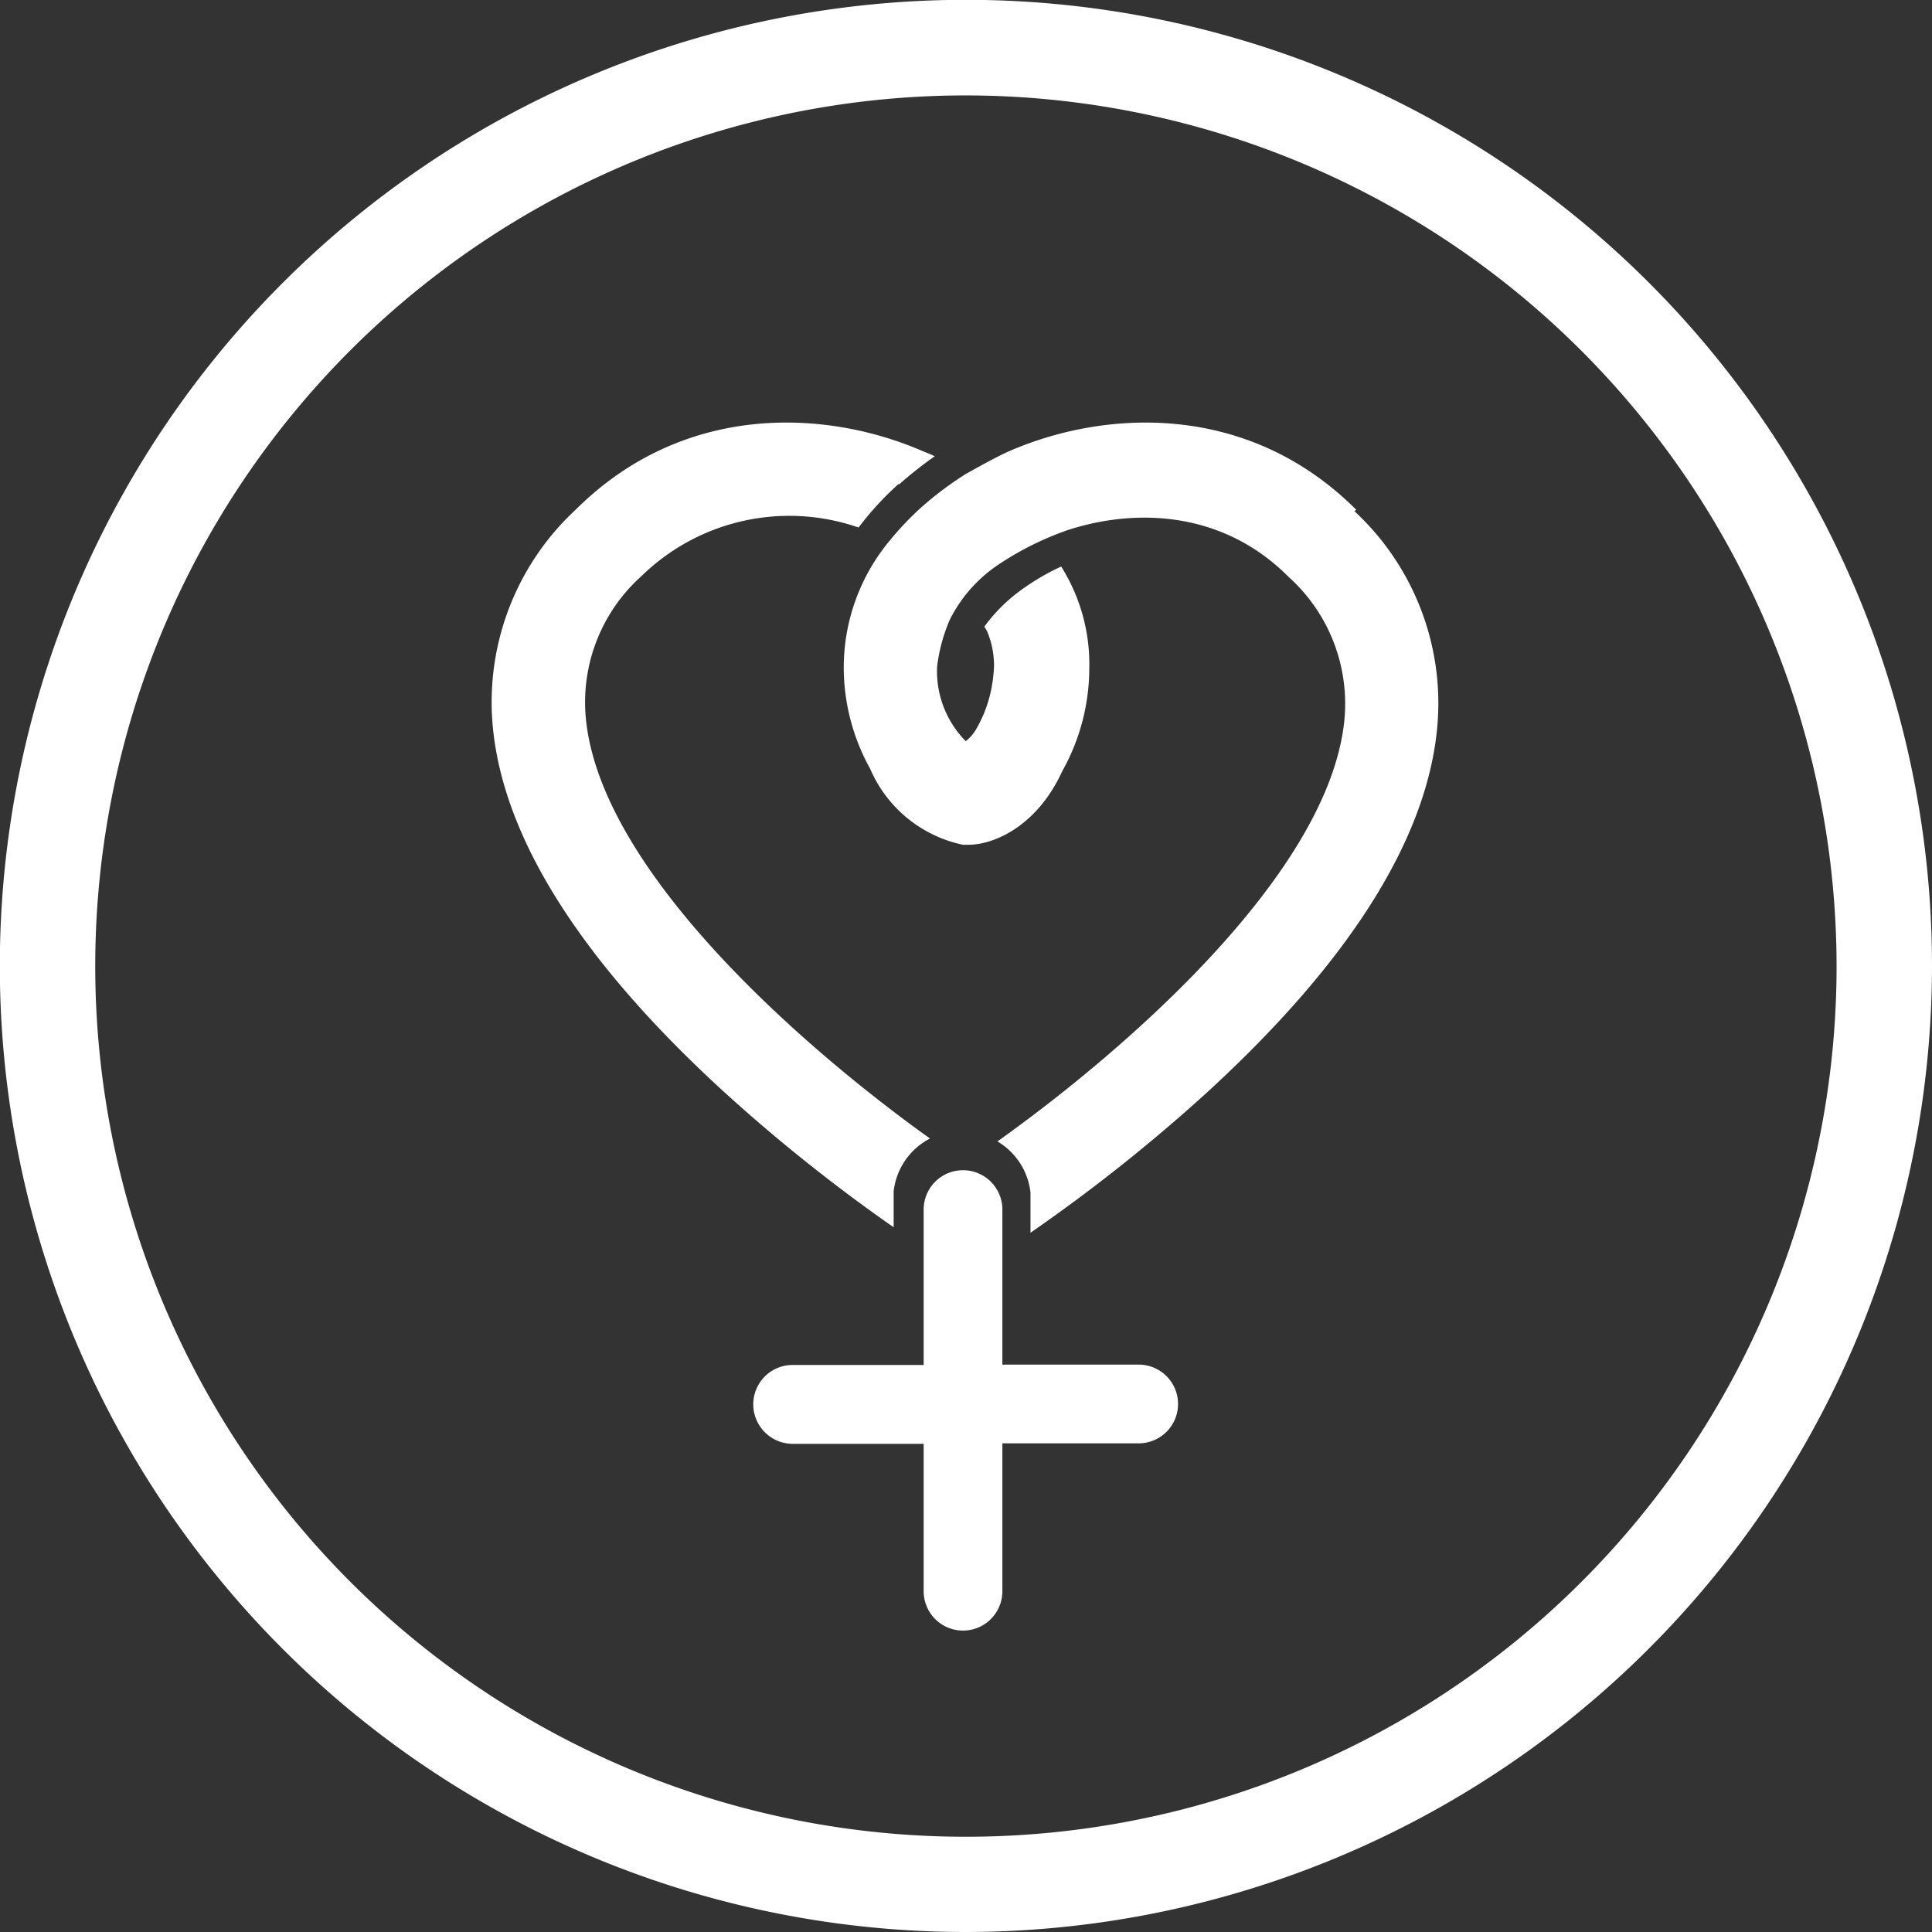
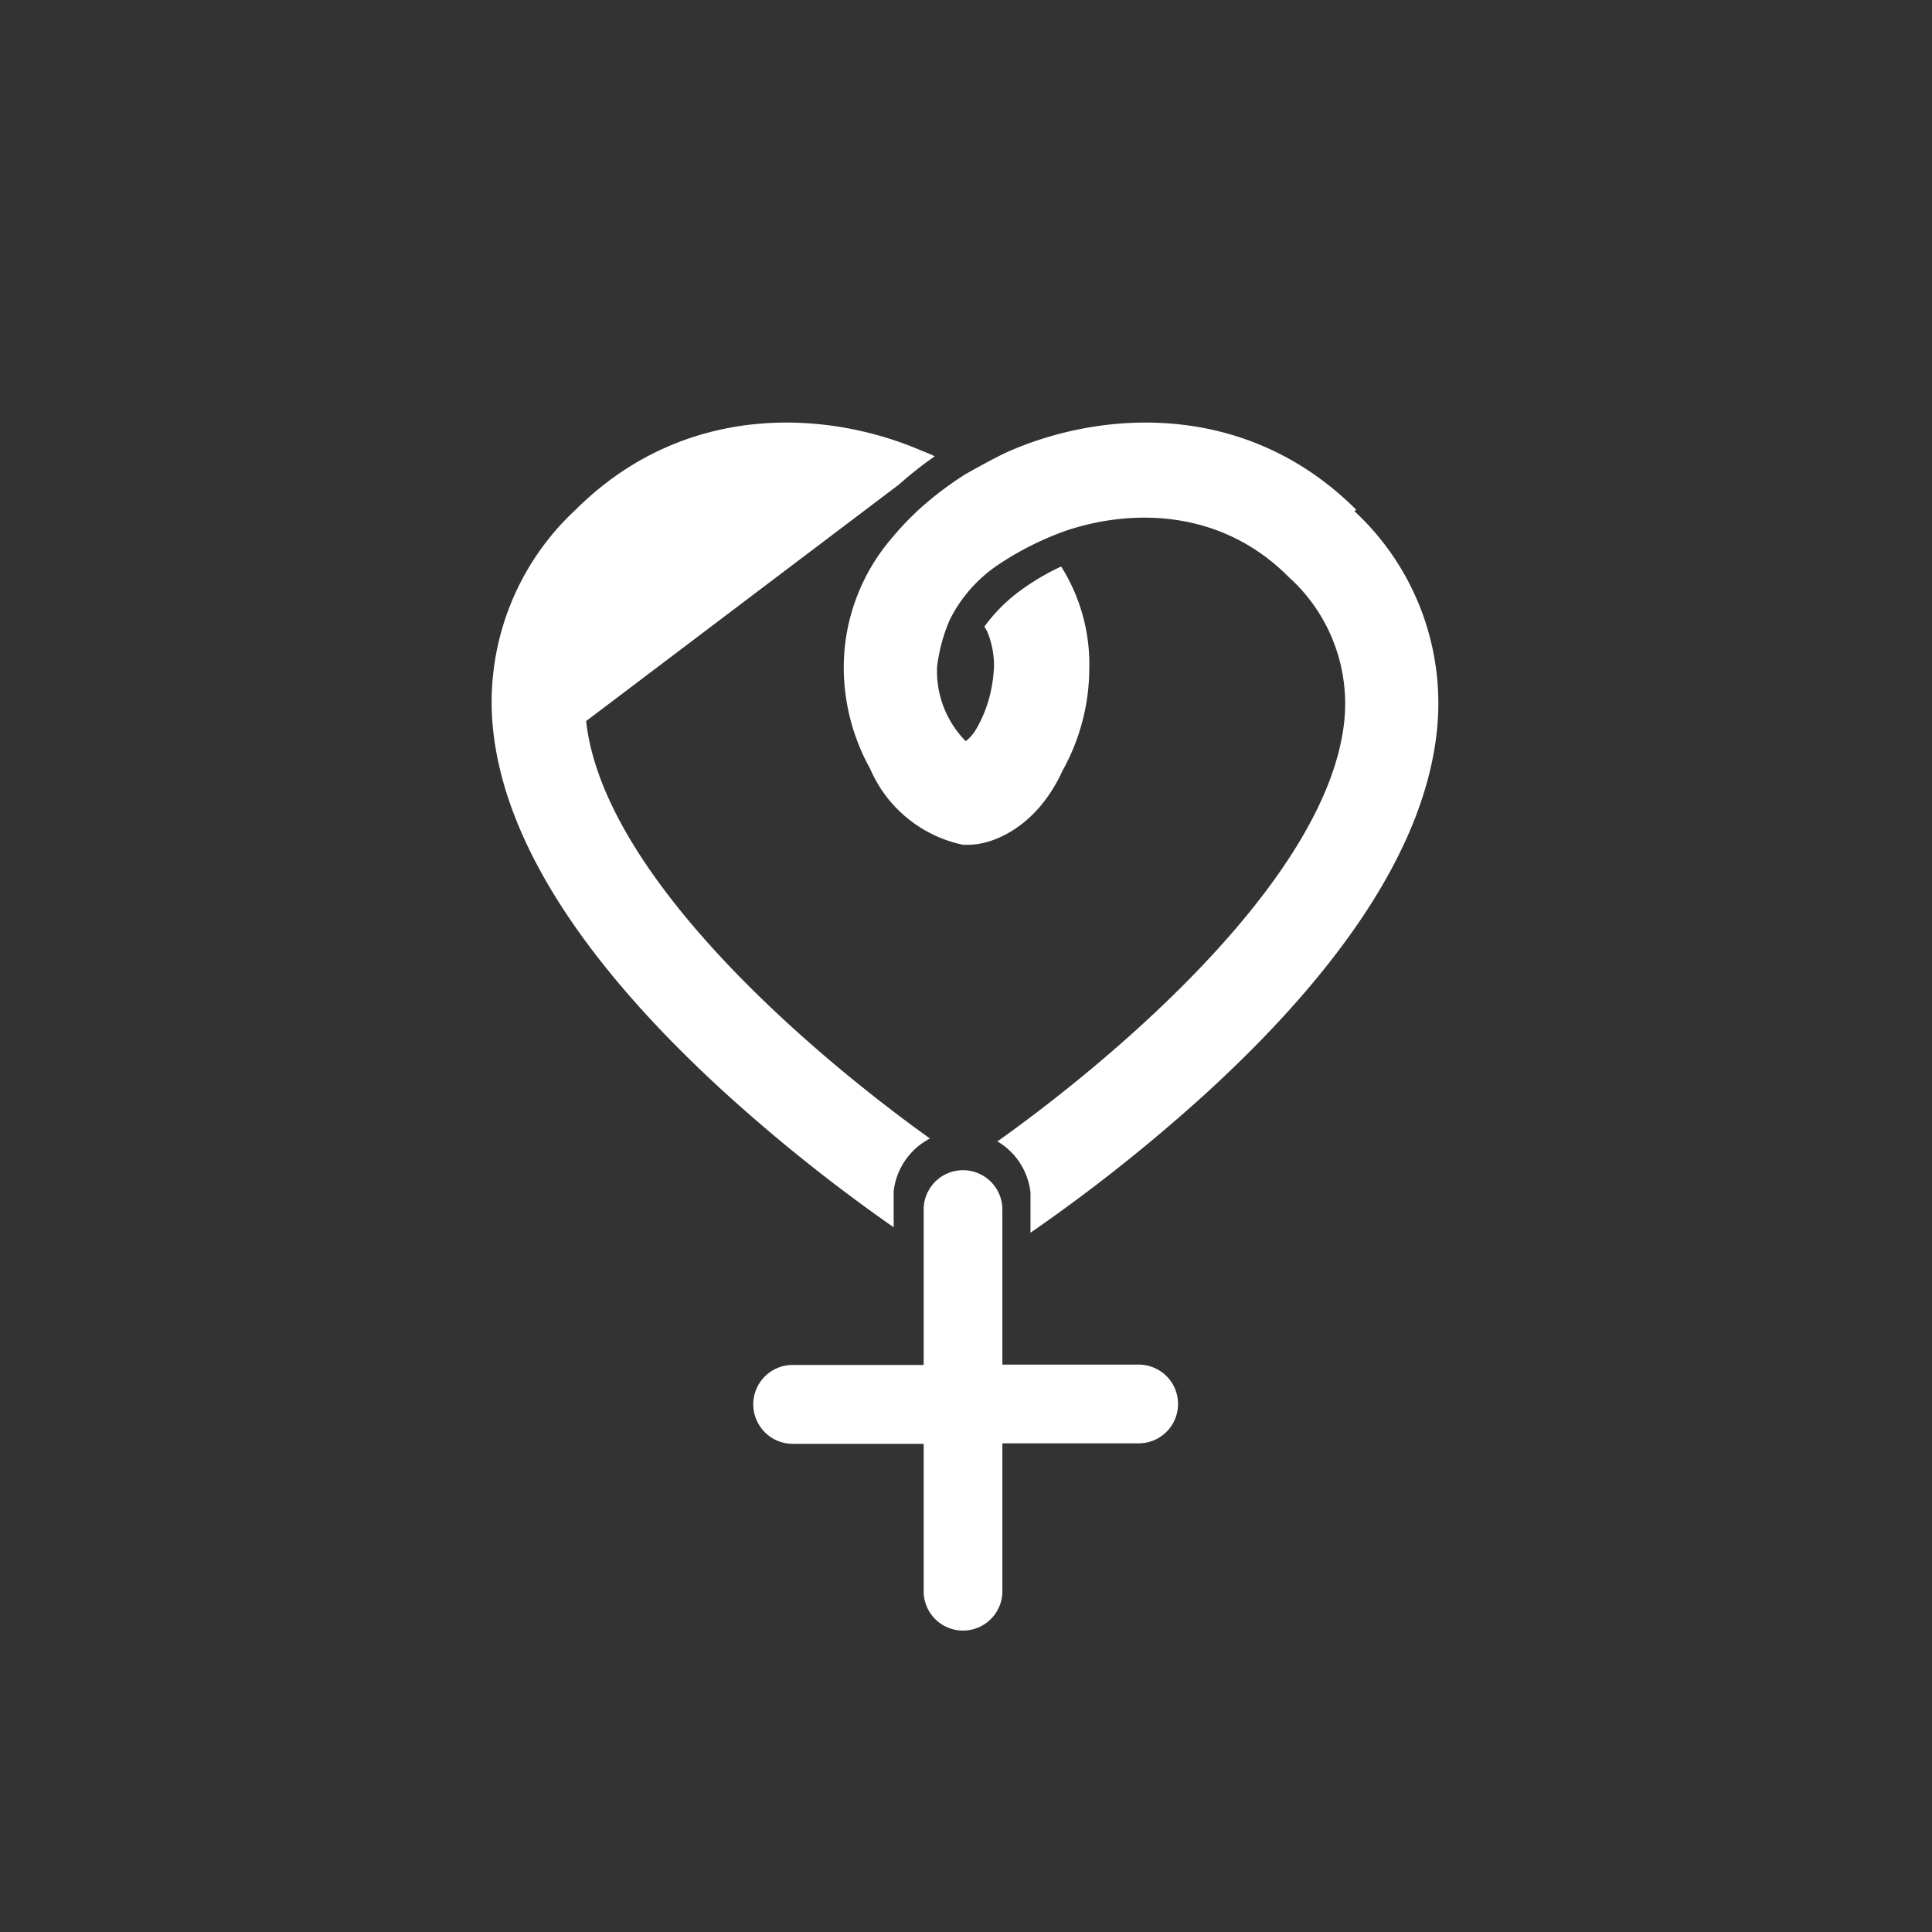
<svg xmlns="http://www.w3.org/2000/svg" id="Ebene_1" data-name="Ebene 1" viewBox="0 0 113.39 113.39">
  <rect x="0" y="0" width="113.39" height="113.39" fill="#333333" stroke="none" />
  <title>Logo_weiss</title>
-   <path d="M296.69,478.28a56.7,56.7,0,1,1,56.7-56.7A56.76,56.76,0,0,1,296.69,478.28Zm0-107.79a51.1,51.1,0,1,0,51.1,51.09A51.15,51.15,0,0,0,296.69,370.49Z" transform="translate(-240 -364.89)" style="fill:#fff" />
-   <path d="M319.6,394.81c-6.29-6.29-14.61-5.92-20.3-3.47-.93.4-2.61,1.37-2.62,1.37a19.77,19.77,0,0,0-2.71,2.05,17.42,17.42,0,0,0-1.72,1.82,11.65,11.65,0,0,0-2.73,7.52,12.28,12.28,0,0,0,1.55,5.91,7.63,7.63,0,0,0,5.45,4.46l.16,0h.08l.07,0c1.53,0,4.05-1.11,5.52-4.33a0,0,0,0,0,0,0,12.38,12.38,0,0,0,1.58-6,10.74,10.74,0,0,0-1.65-6,13.94,13.94,0,0,0-2.42,1.43,9.7,9.7,0,0,0-2.09,2.1c.08.11.09.15.16.26a5.26,5.26,0,0,1,.41,2.06,8.42,8.42,0,0,1-.11,1.06,7.63,7.63,0,0,1-.93,2.62,2.45,2.45,0,0,1-.62.72A5.84,5.84,0,0,1,295,404a10,10,0,0,1,.74-2.73,8.42,8.42,0,0,1,2.78-3.19,17.84,17.84,0,0,1,4.12-2.07c3.93-1.29,9.09-1.19,13,2.75a10,10,0,0,1,3.25,8.51c-1,9.11-13.24,19.55-20.35,24.61a4,4,0,0,1,1.94,3h0v2.36a99.6,99.6,0,0,0,10.19-8.08c8.34-7.6,12.93-14.76,13.65-21.27a15.37,15.37,0,0,0-4.83-13Zm-26.83-1.49a22.55,22.55,0,0,1,2.09-1.65c-.28-.14-.48-.21-.77-.33-5.69-2.45-14-2.82-20.31,3.47a15.4,15.4,0,0,0-4.83,13c.72,6.51,5.32,13.67,13.66,21.27a99,99,0,0,0,9.84,7.84v-2.12h0a4,4,0,0,1,2.13-3.09c-7.13-5.1-19.18-15.46-20.18-24.5a9.94,9.94,0,0,1,3.25-8.51,12.41,12.41,0,0,1,12.74-2.85,18.2,18.2,0,0,1,2.34-2.55Zm-8.56,54a2.32,2.32,0,0,0,2.31,2.31h7.69v8.65a2.31,2.31,0,0,0,4.62,0V449.6h8a2.31,2.31,0,0,0,0-4.62h-8v-9.1a2.31,2.31,0,0,0-4.62,0V445h-7.69a2.31,2.31,0,0,0-2.31,2.31Z" transform="translate(-240 -364.89)" style="fill:#fff" />
+   <path d="M319.6,394.81c-6.29-6.29-14.61-5.92-20.3-3.47-.93.4-2.61,1.37-2.62,1.37a19.77,19.77,0,0,0-2.71,2.05,17.42,17.42,0,0,0-1.72,1.82,11.65,11.65,0,0,0-2.73,7.52,12.28,12.28,0,0,0,1.55,5.91,7.63,7.63,0,0,0,5.45,4.46l.16,0h.08l.07,0c1.53,0,4.05-1.11,5.52-4.33a0,0,0,0,0,0,0,12.38,12.38,0,0,0,1.58-6,10.74,10.74,0,0,0-1.65-6,13.94,13.94,0,0,0-2.42,1.43,9.7,9.7,0,0,0-2.09,2.1c.08.11.09.15.16.26a5.26,5.26,0,0,1,.41,2.06,8.42,8.42,0,0,1-.11,1.06,7.63,7.63,0,0,1-.93,2.62,2.45,2.45,0,0,1-.62.72A5.84,5.84,0,0,1,295,404a10,10,0,0,1,.74-2.73,8.42,8.42,0,0,1,2.78-3.19,17.84,17.84,0,0,1,4.12-2.07c3.93-1.29,9.09-1.19,13,2.75a10,10,0,0,1,3.25,8.51c-1,9.11-13.24,19.55-20.35,24.61a4,4,0,0,1,1.94,3h0v2.36a99.6,99.6,0,0,0,10.19-8.08c8.34-7.6,12.93-14.76,13.65-21.27a15.37,15.37,0,0,0-4.83-13Zm-26.83-1.49a22.55,22.55,0,0,1,2.09-1.65c-.28-.14-.48-.21-.77-.33-5.69-2.45-14-2.82-20.31,3.47a15.4,15.4,0,0,0-4.83,13c.72,6.51,5.32,13.67,13.66,21.27a99,99,0,0,0,9.84,7.84v-2.12h0a4,4,0,0,1,2.13-3.09c-7.13-5.1-19.18-15.46-20.18-24.5Zm-8.56,54a2.32,2.32,0,0,0,2.31,2.31h7.69v8.65a2.31,2.31,0,0,0,4.62,0V449.6h8a2.31,2.31,0,0,0,0-4.62h-8v-9.1a2.31,2.31,0,0,0-4.62,0V445h-7.69a2.31,2.31,0,0,0-2.31,2.31Z" transform="translate(-240 -364.89)" style="fill:#fff" />
</svg>